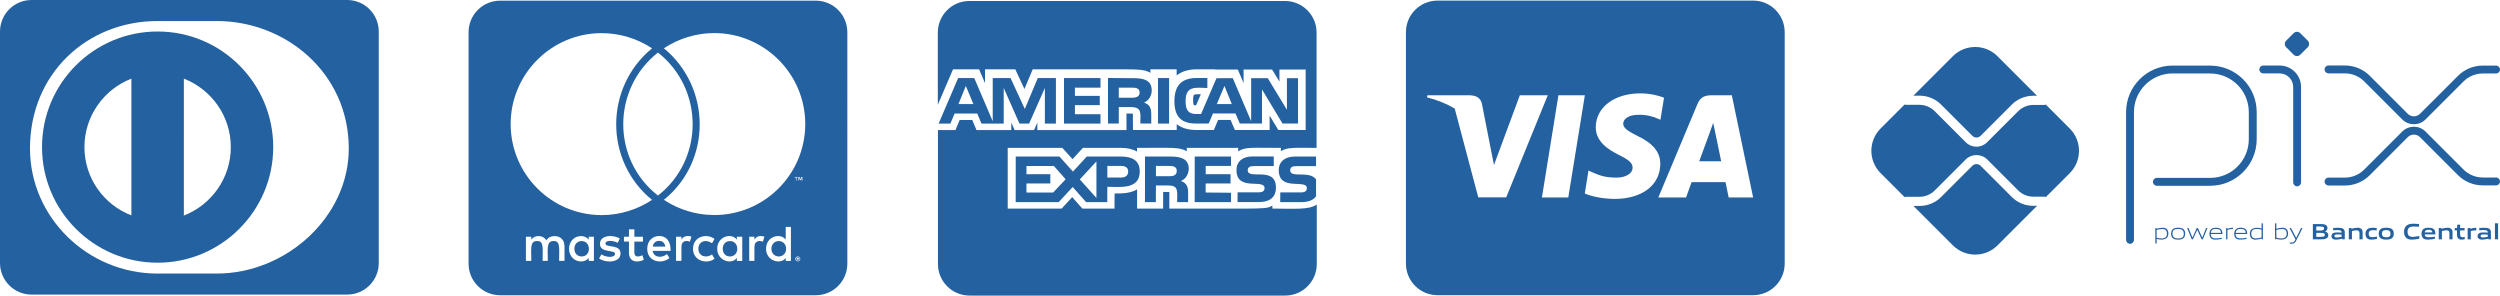
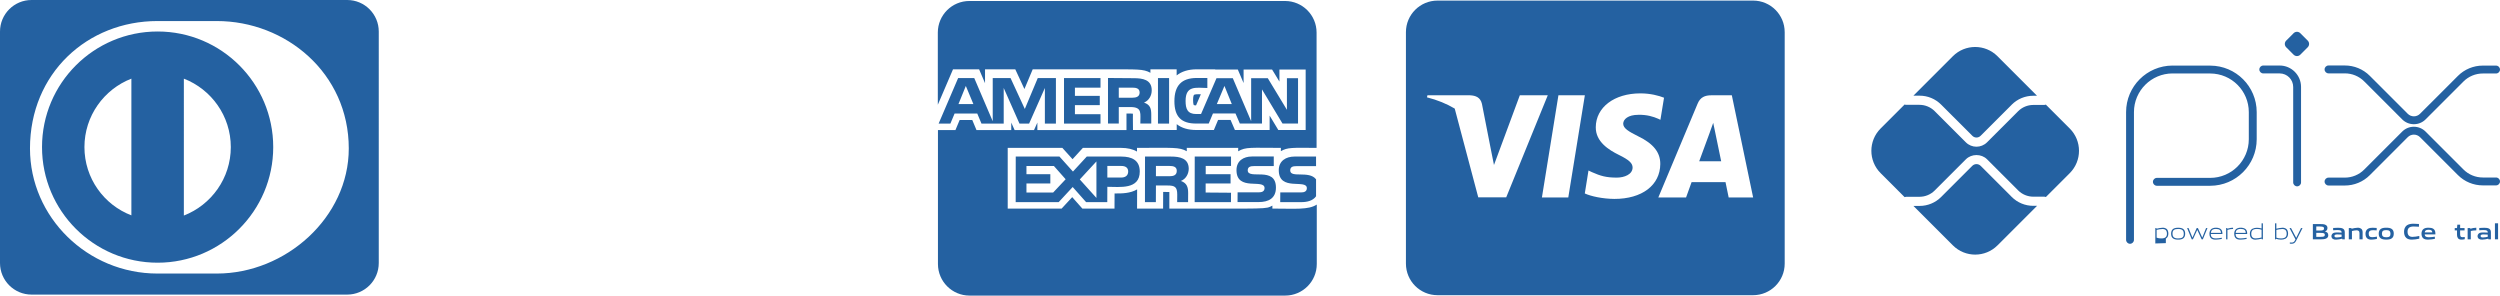
<svg xmlns="http://www.w3.org/2000/svg" id="Camada_2" viewBox="0 0 3801.84 449.5">
  <defs>
    <style>.cls-1{fill:#2461a1;}</style>
  </defs>
  <g id="Camada_2-2">
    <g>
      <g id="Camada_1-2">
        <g>
          <path class="cls-1" d="M2608.15,200.2s7.6,37.2,9.3,45h-33.4c3.3-8.9,16-43.5,16-43.5-.2,.3,3.3-9.1,5.3-14.9l2.8,13.4h0Zm105.9-151.3V400.9c0,26.5-21.5,48-48,48h-480c-26.5,0-48-21.5-48-48V48.9c0-26.5,21.5-48,48-48h480c26.5,0,48,21.5,48,48Zm-423.5,251.2l63.2-155.2h-42.5l-39.3,106-4.3-21.5-14-71.4c-2.3-9.9-9.4-12.7-18.2-13.1h-64.7l-.7,3.1c15.8,4,29.9,9.8,42.2,17.1l35.8,135h42.5Zm94.4,.2l25.2-155.4h-40.2l-25.1,155.4h40.1Zm139.9-50.8c.2-17.7-10.6-31.2-33.7-42.3-14.1-7.1-22.7-11.9-22.7-19.2,.2-6.6,7.3-13.4,23.1-13.4,13.1-.3,22.7,2.8,29.9,5.9l3.6,1.7,5.5-33.6c-7.9-3.1-20.5-6.6-36-6.6-39.7,0-67.6,21.2-67.8,51.4-.3,22.3,20,34.7,35.2,42.2,15.5,7.6,20.8,12.6,20.8,19.3-.2,10.4-12.6,15.2-24.1,15.2-16,0-24.6-2.5-37.7-8.3l-5.3-2.5-5.6,34.9c9.4,4.3,26.8,8.1,44.8,8.3,42.2,.1,69.7-20.8,70-53h0Zm141.2,50.8l-32.4-155.4h-31.1c-9.6,0-16.9,2.8-21,12.9l-59.7,142.5h42.2s6.9-19.2,8.4-23.3h51.6c1.2,5.5,4.8,23.3,4.8,23.3h37.2Z" />
-           <path class="cls-1" d="M1195.48,378.3c0,6.8-4.6,11.7-11.2,11.7s-11.2-5.2-11.2-11.7,4.4-11.7,11.2-11.7,11.2,5.2,11.2,11.7Zm-310.8-11.7c-7.1,0-11.2,5.2-11.2,11.7s4.1,11.7,11.2,11.7c6.5,0,10.9-4.9,10.9-11.7-.1-6.5-4.4-11.7-10.9-11.7Zm117.5-.3c-5.4,0-8.7,3.5-9.5,8.7h19.1c-.9-5.7-4.4-8.7-9.6-8.7Zm107.8,.3c-6.8,0-10.9,5.2-10.9,11.7s4.1,11.7,10.9,11.7,11.2-4.9,11.2-11.7-4.4-11.7-11.2-11.7Zm105.9,26.1c0,.3,.3,.5,.3,1.1,0,.3-.3,.5-.3,1.1-.3,.3-.3,.5-.5,.8-.3,.3-.5,.5-1.1,.5-.3,.3-.5,.3-1.1,.3-.3,0-.5,0-1.1-.3-.3,0-.5-.3-.8-.5-.3-.3-.5-.5-.5-.8-.3-.5-.3-.8-.3-1.1,0-.5,0-.8,.3-1.1,0-.5,.3-.8,.5-1.1,.3-.3,.5-.3,.8-.5,.5-.3,.8-.3,1.1-.3,.5,0,.8,0,1.1,.3,.5,.3,.8,.3,1.1,.5s.2,.6,.5,1.1Zm-2.2,1.4c.5,0,.5-.3,.8-.3,.3-.3,.3-.5,.3-.8s0-.5-.3-.8c-.3,0-.5-.3-1.1-.3h-1.6v3.5h.8v-1.4h.3l1.1,1.4h.8l-1.1-1.3h0Zm74.9-345.1V401c0,26.5-21.5,48-48,48h-480c-26.5,0-48-21.5-48-48V49c0-26.5,21.5-48,48-48h480c26.5,0,48,21.5,48,48h0ZM776.58,188.6c0,76.5,62.1,138.5,138.5,138.5,27.2,0,53.9-8.2,76.5-23.1-72.9-59.3-72.4-171.2,0-230.5-22.6-15-49.3-23.1-76.5-23.1-76.4-.1-138.5,62-138.5,138.2Zm224,108.8c70.5-55,70.2-162.2,0-217.5-70.2,55.3-70.5,162.6,0,217.5Zm-142.3,76.3c0-8.7-5.7-14.4-14.7-14.7-4.6,0-9.5,1.4-12.8,6.5-2.4-4.1-6.5-6.5-12.2-6.5-3.8,0-7.6,1.4-10.6,5.4v-4.4h-8.2v36.7h8.2c0-18.9-2.5-30.2,9-30.2,10.2,0,8.2,10.2,8.2,30.2h7.9c0-18.3-2.5-30.2,9-30.2,10.2,0,8.2,10,8.2,30.2h8.2v-23h-.2Zm44.9-13.7h-7.9v4.4c-2.7-3.3-6.5-5.4-11.7-5.4-10.3,0-18.2,8.2-18.2,19.3s7.9,19.3,18.2,19.3c5.2,0,9-1.9,11.7-5.4v4.6h7.9v-36.8Zm40.5,25.6c0-15-22.9-8.2-22.9-15.2,0-5.7,11.9-4.8,18.5-1.1l3.3-6.5c-9.4-6.1-30.2-6-30.2,8.2s22.9,8.3,22.9,15c0,6.3-13.5,5.8-20.7,.8l-3.5,6.3c11.2,7.6,32.6,6,32.6-7.5h0Zm35.4,9.3l-2.2-6.8c-3.8,2.1-12.2,4.4-12.2-4.1v-16.6h13.1v-7.4h-13.1v-11.2h-8.2v11.2h-7.6v7.3h7.6v16.7c0,17.6,17.3,14.4,22.6,10.9h0Zm13.3-13.4h27.5c0-16.2-7.4-22.6-17.4-22.6-10.6,0-18.2,7.9-18.2,19.3,0,20.5,22.6,23.9,33.8,14.2l-3.8-6c-7.8,6.4-19.6,5.8-21.9-4.9h0Zm59.1-21.5c-4.6-2-11.6-1.8-15.2,4.4v-4.4h-8.2v36.7h8.2v-20.7c0-11.6,9.5-10.1,12.8-8.4l2.4-7.6h0Zm10.6,18.3c0-11.4,11.6-15.1,20.7-8.4l3.8-6.5c-11.6-9.1-32.7-4.1-32.7,15s22.4,23.8,32.7,15l-3.8-6.5c-9.2,6.5-20.7,2.6-20.7-8.6Zm66.7-18.3h-8.2v4.4c-8.3-11-29.9-4.8-29.9,13.9s22.4,24.7,29.9,13.9v4.6h8.2v-36.8Zm33.7,0c-2.4-1.2-11-2.9-15.2,4.4v-4.4h-7.9v36.7h7.9v-20.7c0-11,9-10.3,12.8-8.4l2.4-7.6h0Zm40.3-14.9h-7.9v19.3c-8.2-10.9-29.9-5.1-29.9,13.9s22.5,24.6,29.9,13.9v4.6h7.9v-51.7h0Zm7.6-75.1v4.6h.8v-4.6h1.9v-.8h-4.6v.8h1.9Zm6.6,123.8c0-.5,0-1.1-.3-1.6-.3-.3-.5-.8-.8-1.1-.3-.3-.8-.5-1.1-.8-.5,0-1.1-.3-1.6-.3-.3,0-.8,.3-1.4,.3-.5,.3-.8,.5-1.1,.8-.5,.3-.8,.8-.8,1.1-.3,.5-.3,1.1-.3,1.6,0,.3,0,.8,.3,1.4,0,.3,.3,.8,.8,1.1,.3,.3,.5,.5,1.1,.8,.5,.3,1.1,.3,1.4,.3,.5,0,1.1,0,1.6-.3,.3-.3,.8-.5,1.1-.8,.3-.3,.5-.8,.8-1.1,.3-.6,.3-1.1,.3-1.4Zm3.2-124.7h-1.4l-1.6,3.5-1.6-3.5h-1.4v5.4h.8v-4.1l1.6,3.5h1.1l1.4-3.5v4.1h1.1v-5.4Zm4.4-80.5c0-76.2-62.1-138.3-138.5-138.3-27.2,0-53.9,8.2-76.5,23.1,72.1,59.3,73.2,171.5,0,230.5,22.6,15,49.5,23.1,76.5,23.1,76.4,.1,138.5-61.9,138.5-138.4Z" />
          <path class="cls-1" d="M239.7,47.9c-96.9,0-175.8,78.6-175.8,175.8s78.9,175.8,175.8,175.8,175.8-78.9,175.8-175.8S336.9,47.9,239.7,47.9Zm-39.9,279.6c-41.7-15.9-71.4-56.4-71.4-103.8s29.7-87.9,71.4-104.1v207.9Zm79.8,.3V119.6c41.7,16.2,71.4,56.7,71.4,104.1s-29.7,87.9-71.4,104.1h0ZM528,0H48C21.5,0,0,21.5,0,48V400c0,26.5,21.5,48,48,48h480c26.5,0,48-21.5,48-48V48c0-26.5-21.5-48-48-48Zm-198.3,416h-90.3c-106.2,0-193.8-85.5-193.8-190.2,0-114.6,87.6-193.8,193.8-193.8h90.3c105,0,200.7,79.2,200.7,193.8,0,104.7-95.7,190.2-200.7,190.2Z" />
          <path class="cls-1" d="M1751.47,137.3c0-16.4-14.1-18.4-27.4-18.4l-39.1-.3v69.3h16.4v-25.1h18c18.4,0,14.5,10.3,14.8,25.1h16.6v-13.5c0-9.2-1.5-15.1-11-18.4,7.4-3,11.8-10.7,11.7-18.7h0Zm-29.4,11.3h-20.7v-15.3h21c5.1,0,10.7,1,10.7,7.4s-5.3,7.9-11,7.9h0Zm-16.7,89.5h-52.7l-21,22.8-20.5-22.8h-66.5l-.1,69.3h65.4l21.3-23,20.4,23h32.2l.1-23.3c18.9,0,49.3,4.6,49.3-23.3,0-17.3-12.3-22.7-27.9-22.7h0Zm-103.8,54.7h-40.6v-13.8h36.3v-14.1h-36.3v-12.5h41.7l17.9,20.2-19,20.2h0Zm65.8,8.2l-25.3-28.1,25.3-27.4v55.5Zm37.8-31h-21.2v-17.6h21.5c5.6,0,10.2,2.3,10.2,8.4,0,6.4-4.6,9.2-10.5,9.2Zm-31.6-136.7v-14.6h-55.5v69.3h55.5v-14.3h-38.9v-13.8h37.8v-14.1h-37.8v-12.5h38.9Zm134.2,123.5c0-16.4-14.1-18.7-27.1-18.7h-39.4l-.1,69.3h16.6l.1-25.3h17.6c11,0,14.8,2,14.8,13.8l-.1,11.5h16.6l.1-13.8c0-8.9-1.8-15.1-11-18.4,7.7-3.1,11.8-10.8,11.9-18.4h0Zm-29.2,11.2h-20.7v-15.6h21c5.1,0,10.7,1,10.7,7.4,0,6.9-5.4,8.2-11,8.2Zm-172.8-80V118.7h-27.6l-19.7,47-21.7-47h-27.1v65.7l-28.1-65.7h-24.5l-29.7,69.3h17.9l6.4-15.3h34.5l6.4,15.3h33.8v-54.2l24,54.2h14.6l24-54.2v54.2h16.8Zm-148.2-29.7l11.2-27.6,11.5,27.6h-22.7Zm477.4,158.9v-4.5c-10.8,5.6-3.9,4.5-156.7,4.5,0-25.2,.1-23.9,0-25.2-1.7-.1-3.2-.1-9.4-.1,0,17.9-.1,6.8-.1,25.3h-39.6c0-12.1,.1-15.3,.1-29.2-10,6-22.8,6.4-34.3,6.2,0,14.7-.1,8.3-.1,23h-48.9c-5.1-5.7-2.7-3.1-15.4-17.4-3.2,3.5-12.8,13.9-16.1,17.4h-82v-92.3h83.1c5,5.6,2.8,3.1,15.5,17.2,3.2-3.5,12.2-13.4,15.7-17.2h58c9.8,0,18,1.9,24.3,5.6v-5.6c54.3,0,64.3-1.4,75.7,5.1v-5.1h78.2v5.2c11.4-6.9,19.6-5.2,64.9-5.2v5c10.3-5.9,16.6-5.2,54.3-5V49.5c0-26.5-21.5-48-48-48h-480c-26.5,0-48,21.5-48,48v109.8c9.4-21.9,19.7-46,23.1-53.9h39.7c4.3,10.1,1.6,3.7,9,21.1v-21.1h46c2.9,6.2,11.1,24,13.9,30,5.8-13.6,10.1-23.9,12.6-30h103c0-.1,11.5,0,11.6,0,43.7,.2,53.6-.8,64.4,5.3v-5.3h39.9v9.3c7.6-6.1,17.9-9.3,30.7-9.3h27.6c0,.5,1.9,.3,2.3,.3h32.4c4.2,9.8,2.6,6,8.8,20.6v-20.6h43.3c4.9,8-1-1.8,11.2,18.4v-18.4h39.9v92h-41.6c-5.4-9-1.4-2.2-13.2-21.9v21.9h-52.8c-6.4-14.8-.1-.3-6.6-15.3h-19c-4.2,10-2.2,5.2-6.4,15.3h-26.8c-12.3,0-22.3-3-29.7-8.9v8.9h-66.5c-.3-13.9-.1-24.8-.1-24.8-1.8-.3-3.4-.2-9.8-.2v25.1h-135.5v-11.4c-2.5,5.6-2.7,5.9-5.1,11.4h-29.5c-4-8.9-2.9-6.4-5.1-11.4v11.4h-52.9c-4.2-10.1-2.2-5.3-6.4-15.3h-19.2c-4.2,10-2.2,5.2-6.4,15.3h-26.6v203.7c0,26.5,21.5,48,48,48h480.1c26.5,0,48-21.5,48-48v-90.4c-12.7,8.3-32.7,6.1-67.5,6.1h0Zm36.3-64.5h30.1v-14.6h-32.9c-12.8,0-23.8,6.6-23.8,20.7,0,33,42.7,12.8,42.7,27.4,0,5.1-4.3,6.4-8.4,6.4h-32l-.1,14.8h32c8.4,0,17.6-1.8,22.5-8.9v-25.8c-10.5-13.8-39.3-1.3-39.3-13.5,0-5.8,4.6-6.5,9.2-6.5h0Zm-57,39.8h-32.2l-.1,14.8h32.2c14.8,0,26.2-5.6,26.2-22,0-33.2-42.9-11.2-42.9-26.3,0-5.6,4.9-6.4,9.2-6.4h30.4v-14.6h-33.2c-12.8,0-23.5,6.6-23.5,20.7,0,33,42.7,12.5,42.7,27.4-.1,5.4-4.7,6.4-8.8,6.4h0Zm-42.2-40.1v-14.3h-55.2l-.1,69.3h55.2l.1-14.3-38.6-.3v-13.8h37.9v-14.1h-37.8v-12.5h38.5Zm-56.3-108.1c-.3,.2-1.4,2.2-1.4,7.6,0,6,.9,7.7,1.1,7.9,.2,.1,1.1,.5,3.4,.5l7.3-16.9c-1.1,0-2.1-.1-3.1-.1-5.6,0-7,.7-7.3,1Zm4.2-25.7c-23.5,0-34,12-34,35.3s10.2,34,33,34h19.2l6.4-15.3h34.3l6.6,15.3h33.7v-51.9l31.2,51.9h23.6V118.9h-16.9v48.1l-29.1-48.1h-25.3v65.4l-27.9-65.4h-24.8l-23.5,54.5h-7.4c-13.3,0-16.1-8.1-16.1-19.9,0-23.8,15.7-20,33.1-19.7v-15.2h-16.1Zm42.1,12.1l11.2,27.6h-22.8l11.6-27.6h0Zm-101.1-12v69.3h16.9V118.7h-16.9Z" />
        </g>
      </g>
      <g id="_Camada_2">
        <path class="cls-1" d="M3239.22,370.74c-3.31,0-6-2.69-6-6V170.44c.04-39.04,31.68-70.68,70.72-70.73l57.39,.09c38.94,.13,70.45,31.69,70.51,70.63v41.36c-.04,39.04-31.68,70.68-70.72,70.72h-81.09c-3.31,0-6-2.69-6-6s2.69-6,6-6h81.07c32.42-.04,58.69-26.3,58.74-58.72v-41.36c-.05-32.33-26.21-58.54-58.54-58.66l-57.36-.09c-32.43,.04-58.72,26.33-58.75,58.76v194.31c0,3.3-2.67,5.97-5.97,5.99Zm254.11-87.36c-3.31,0-6-2.69-6-6V132.24c-.01-11.36-9.22-20.57-20.58-20.59h-24.91c-3.31,0-6-2.69-6-6s2.69-6,6-6h24.89c17.97,.02,32.53,14.58,32.55,32.55v145.2c-.01,3.29-2.66,5.95-5.95,5.98Z" />
        <path class="cls-1" d="M3487.99,83.18l-11.28-11.29c-2.8-2.8-2.8-7.34,0-10.14h0l11.28-11.28c2.8-2.8,7.35-2.8,10.15,0l11.28,11.28c2.8,2.8,2.8,7.34,0,10.14h0l-11.28,11.29c-2.8,2.8-7.35,2.8-10.15,0h0Z" />
        <path class="cls-1" d="M3565.76,282.11h-24.68c-3.31,0-6-2.69-6-6s2.69-6,6-6h24.68c11.12,.03,21.78-4.39,29.62-12.27l57.73-57.73c9.81-9.81,25.73-9.81,35.54,0h0l57.52,57.52c7.85,7.9,18.53,12.33,29.67,12.3h20c3.31,0,6,2.69,6,6s-2.69,6-6,6h-20c-14.29,.04-28-5.64-38.08-15.78l-57.57-57.57c-5.14-5.14-13.47-5.15-18.61,0h0l-57.73,57.77c-10.08,10.13-23.79,15.81-38.08,15.77Zm105.08-93.22c-6.67,.01-13.07-2.64-17.77-7.37l-57.73-57.73c-7.84-7.85-18.49-12.25-29.58-12.21h-24.68c-3.31,0-6-2.69-6-6s2.69-6,6-6h24.68c14.29-.04,28,5.63,38.08,15.75l57.73,57.73c5.14,5.14,13.47,5.15,18.61,0h0l57.52-57.49c10.08-10.16,23.82-15.85,38.13-15.81h20c3.31,0,6,2.69,6,6s-2.69,6-6,6h-20c-11.11-.03-21.78,4.38-29.62,12.26l-57.52,57.52c-4.73,4.74-11.16,7.38-17.86,7.34Z" />
        <path class="cls-1" d="M3092.07,313.01c-12.31,.03-24.12-4.86-32.8-13.58l-47.36-47.36c-3.48-3.33-8.96-3.33-12.44,0l-47.53,47.51c-8.68,8.72-20.49,13.61-32.8,13.58h-9.3l60,60c18.74,18.71,49.09,18.71,67.83,0l60.15-60.15h-5.75Z" />
        <path class="cls-1" d="M2919.14,145.5c12.31-.04,24.12,4.85,32.8,13.58l47.53,47.5c3.44,3.43,9,3.43,12.44,0l47.36-47.36c8.68-8.73,20.49-13.62,32.8-13.58h5.7l-60.15-60.15c-18.74-18.71-49.09-18.71-67.83,0l-60,60h9.35Z" />
        <path class="cls-1" d="M3147.52,195.42l-36.35-36.35c-.82,.34-1.69,.52-2.58,.53h-16.52c-8.62,0-16.89,3.42-23,9.5l-47.35,47.36c-8.88,8.87-23.27,8.87-32.15,0l-47.53-47.53c-6.1-6.07-14.35-9.48-22.95-9.51h-20.25c-.84-.01-1.66-.18-2.44-.49l-36.51,36.49c-18.72,18.74-18.72,49.1,0,67.84l36.49,36.49c.78-.31,1.6-.48,2.44-.5h20.32c8.6-.02,16.85-3.44,22.95-9.5l47.53-47.53c8.59-8.58,23.56-8.59,32.15,0l47.35,47.36c6.11,6.08,14.38,9.5,23,9.51h16.52c.89,0,1.77,.18,2.59,.52l36.34-36.34c18.72-18.74,18.72-49.1,0-67.84h-.05Z" />
-         <path class="cls-1" d="M3288.55,348.24c-3,.13-5.98,.58-8.89,1.35v11.85c2.23,.78,4.57,1.17,6.93,1.15,5.93,0,8.75-2,8.75-7.23,0-4.92-2.31-7.12-6.79-7.12h0Zm-10.89,22v-23.43h1.63l.17,1c3.03-.81,6.13-1.31,9.26-1.49,2.17-.15,4.32,.47,6.08,1.76,2,1.66,2.68,4.34,2.68,7.26s-1,5.94-3.8,7.54c-2.14,1.06-4.5,1.58-6.89,1.52-2.42-.01-4.82-.37-7.13-1.08v6.89l-2,.03Z" />
+         <path class="cls-1" d="M3288.55,348.24c-3,.13-5.98,.58-8.89,1.35v11.85c2.23,.78,4.57,1.17,6.93,1.15,5.93,0,8.75-2,8.75-7.23,0-4.92-2.31-7.12-6.79-7.12h0Zm-10.89,22v-23.43h1.63l.17,1c3.03-.81,6.13-1.31,9.26-1.49,2.17-.15,4.32,.47,6.08,1.76,2,1.66,2.68,4.34,2.68,7.26s-1,5.94-3.8,7.54v6.89l-2,.03Z" />
        <path class="cls-1" d="M3312.39,348.17c-5.94,0-8.59,1.86-8.59,7.09s2.61,7.33,8.59,7.33,8.55-1.83,8.55-7.06-2.61-7.36-8.55-7.36h0Zm7.63,14.41c-2,1.42-4.61,1.83-7.63,1.83s-5.74-.44-7.67-1.83c-2.18-1.53-3.06-4-3.06-7.19s.88-5.67,3.06-7.24c1.93-1.39,4.58-1.82,7.67-1.82s5.66,.43,7.63,1.82c2.21,1.57,3.06,4.11,3.06,7.2s-.89,5.7-3.06,7.23Z" />
        <polygon class="cls-1" points="3348.13 363.95 3341.52 349.73 3341.38 349.73 3334.86 363.95 3333.07 363.95 3326.01 346.81 3328.21 346.81 3334.08 361.2 3334.22 361.2 3340.6 346.81 3342.43 346.81 3348.98 361.2 3349.12 361.2 3354.85 346.81 3356.99 346.81 3349.93 363.95 3348.13 363.95 3348.13 363.95" />
        <path class="cls-1" d="M3369.84,348.13c-5.5,0-7.36,2.45-7.7,6h15.4c-.16-3.9-2.17-6-7.7-6Zm-.06,16.29c-3.3,0-5.44-.47-7.13-1.9-2-1.73-2.68-4.24-2.68-7.12s.91-5.67,3.19-7.33c1.99-1.25,4.33-1.86,6.68-1.73,2.4-.15,4.79,.43,6.86,1.66,2.47,1.66,3,4.58,3,7.9h-17.68c.07,3.53,1.22,6.66,7.87,6.66,2.98-.07,5.94-.41,8.86-1v1.8c-2.96,.61-5.98,.96-9,1.05h.03Z" />
        <path class="cls-1" d="M3385.35,363.95v-17.14h1.63l.17,1c3.63-.92,5.33-1.49,8.51-1.49h.24v1.9h-.47c-2.68,0-4.31,.37-8.08,1.35v14.36l-2,.02Z" />
        <path class="cls-1" d="M3407.53,348.13c-5.5,0-7.36,2.45-7.7,6h15.4c-.16-3.9-2.17-6-7.7-6Zm-.07,16.29c-3.29,0-5.43-.47-7.12-1.9-2-1.73-2.68-4.24-2.68-7.12s.91-5.67,3.19-7.33c1.99-1.25,4.33-1.86,6.68-1.73,2.4-.15,4.79,.43,6.86,1.66,2.47,1.66,3,4.58,3,7.9h-17.63c.07,3.53,1.22,6.66,7.87,6.66,2.98-.07,5.94-.41,8.86-1v1.8c-2.96,.61-5.98,.96-9,1.05h-.03Z" />
        <path class="cls-1" d="M3439.27,349.32c-2.22-.78-4.56-1.17-6.92-1.15-5.94,0-8.75,2-8.75,7.23,0,4.95,2.3,7.12,6.78,7.12,3-.13,5.98-.58,8.89-1.32v-11.88h0Zm.38,14.63l-.17-1c-3.03,.8-6.14,1.3-9.27,1.49-2.17,.17-4.33-.46-6.07-1.76-2-1.67-2.68-4.35-2.68-7.26,0-3.06,1-5.94,3.8-7.51,2.14-1.08,4.52-1.62,6.92-1.55,2.4,.03,4.79,.39,7.09,1.08v-7.86h2v24.37h-1.62Z" />
        <path class="cls-1" d="M3470.64,348.24c-3.01,.13-5.99,.58-8.9,1.35v11.81c2.22,.81,4.57,1.21,6.93,1.19,5.94,0,8.75-2,8.75-7.23,0-4.92-2.3-7.12-6.78-7.12h0Zm5.12,14.66c-2.14,1.06-4.5,1.58-6.89,1.52-2.61-.02-5.2-.45-7.67-1.29l-.1,.82h-1.36v-24.37h2v8.18c2.97-.76,6-1.23,9.06-1.42,2.17-.15,4.33,.47,6.08,1.76,2,1.66,2.68,4.34,2.68,7.26s-1,5.94-3.8,7.54h0Z" />
        <path class="cls-1" d="M3482.22,370.58v-1.86c1,.1,1.9,.17,2.54,.17,2.48,0,4-.72,5.37-3.54l.64-1.35-9-17.14h2.31l7.76,14.72h.14l7.29-14.79h2.27l-9.7,19.26c-1.77,3.5-3.67,4.65-7.17,4.65-.83,0-1.65-.07-2.47-.17l.02,.05Z" />
        <path class="cls-1" d="M3529.09,354.17h-6.65v6h6.68c4.59,0,6.32-.51,6.32-3,0-2.68-2.38-3-6.35-3Zm-1.25-9.74h-5.4v6.15h5.46c4.52,0,6.32-.54,6.32-3.09,0-2.71-2.28-3-6.35-3l-.03-.06Zm10.32,17.89c-2.45,1.56-5.4,1.63-10.8,1.63h-10.11v-23.25h9.91c4.65,0,7.5,.07,9.87,1.5,1.61,.96,2.53,2.74,2.38,4.61,0,2.44-1,4.07-3.67,5.16v.13c3,.68,4.92,2.21,4.92,5.5,.15,1.92-.81,3.75-2.47,4.72h-.03Z" />
        <path class="cls-1" d="M3560.97,356.75c-2-.17-4-.27-6.18-.27-3.5,0-4.72,.71-4.72,2.31s1,2.31,3.7,2.31c2.43-.09,4.84-.42,7.2-1v-3.35Zm1,7.2l-.13-1c-3.03,.85-6.15,1.35-9.3,1.49-1.82,.13-3.63-.31-5.19-1.26-2.24-1.88-2.53-5.23-.65-7.47,.46-.54,1.02-.99,1.65-1.31,1.8-.85,4.21-.92,6.42-.92,1.79,0,4.2,.1,6.21,.24v-.31c0-2.68-1.77-3.56-6.59-3.56-1.86,0-4.14,.1-6.31,.3v-3.46c2.41-.2,5.12-.33,7.36-.33,3,0,6.08,.23,8,1.59s2.34,3.33,2.34,5.87v10.15l-3.81-.02Z" />
        <path class="cls-1" d="M3588.13,363.95v-9.47c0-3.12-1.6-4.24-4.45-4.24-2.37,.1-4.71,.47-7,1.08v12.63h-4.79v-17.14h3.95l.16,1.08c2.99-.87,6.06-1.39,9.17-1.55,2.11-.17,4.2,.46,5.87,1.76,1.36,1.22,1.87,2.92,1.87,5.36v10.49h-4.78Z" />
        <path class="cls-1" d="M3606.4,364.42c-2.21,0-4.62-.3-6.38-1.8-2.11-1.69-2.72-4.37-2.72-7.26,0-2.71,.88-5.67,3.5-7.33,2.13-1.39,4.78-1.7,7.53-1.7,2,0,3.9,.14,6,.34v3.67c-1.73-.17-3.8-.31-5.46-.31-4.55,0-6.69,1.43-6.69,5.37,0,3.7,1.6,5.29,5.33,5.29,2.42-.08,4.83-.37,7.2-.88v3.53c-2.74,.63-5.54,.99-8.35,1.08h.04Z" />
        <path class="cls-1" d="M3628.84,349.93c-4.55,0-6.55,1.43-6.55,5.33s2,5.57,6.55,5.57,6.48-1.4,6.48-5.3-1.93-5.6-6.48-5.6h0Zm8.25,12.65c-2.1,1.43-4.85,1.8-8.21,1.8s-6.18-.41-8.25-1.8c-2.37-1.56-3.22-4.14-3.22-7.22s.85-5.71,3.22-7.27c2.07-1.39,4.82-1.8,8.25-1.8s6.11,.41,8.21,1.8c2.38,1.56,3.19,4.18,3.19,7.23s-.85,5.7-3.19,7.26Z" />
        <path class="cls-1" d="M3667.91,364.42c-2.89,0-6-.47-8.35-2.41-2.78-2.31-3.63-5.87-3.63-9.7,0-3.43,1.08-7.5,4.71-9.88,2.82-1.83,6.32-2.2,9.85-2.2,2.58,0,5.22,.17,8.11,.4v4.18c-2.48-.21-5.53-.38-7.91-.38-6.62,0-9.43,2.52-9.43,7.88s2.61,7.91,7.5,7.91c3.49-.12,6.95-.59,10.35-1.4v4.14c-3.68,.85-7.43,1.34-11.2,1.46Z" />
        <path class="cls-1" d="M3693.17,349.39c-4,0-5.5,1.43-5.81,4h11.54c-.13-2.78-1.76-4-5.73-4Zm-.72,15c-2.81,0-5.36-.34-7.26-1.9s-2.75-4.24-2.75-7.16c0-2.61,.85-5.53,3.23-7.23,2.1-1.49,4.78-1.8,7.5-1.8,2.44,0,5.33,.27,7.43,1.73,2.75,1.94,3,4.93,3,8.46h-16.27c.1,2.61,1.49,4.31,6.31,4.31,3.06-.07,6.11-.36,9.13-.89v3.36c-3.4,.65-6.86,1.03-10.32,1.12h0Z" />
-         <path class="cls-1" d="M3724.91,363.95v-9.47c0-3.12-1.6-4.24-4.45-4.24-2.37,.1-4.71,.47-7,1.08v12.63h-4.78v-17.14h3.9l.17,1.08c2.98-.87,6.06-1.39,9.16-1.55,2.11-.17,4.2,.46,5.87,1.76,1.36,1.22,1.87,2.92,1.87,5.36v10.49h-4.74Z" />
        <path class="cls-1" d="M3743.28,364.42c-2.31,0-4.41-.64-5.56-2.44-.94-1.56-1.38-3.37-1.26-5.19v-6.42h-3.46v-3.56h3.46l.51-5.19h4.24v5.19h6.75v3.56h-6.75v5.5c-.07,1.11,.1,2.22,.48,3.26,.51,1.15,1.62,1.59,3.12,1.59,1.15-.02,2.29-.13,3.42-.33v3.42c-1.63,.36-3.28,.56-4.95,.61h0Z" />
        <path class="cls-1" d="M3752.63,363.95v-17.14h3.9l.18,1.08c2.74-.93,5.59-1.45,8.48-1.55,.2-.01,.41-.01,.61,0v4.07h-1.66c-2.27,0-4.53,.3-6.72,.88v12.66h-4.79Z" />
        <path class="cls-1" d="M3783.2,356.75c-2-.17-4-.27-6.18-.27-3.5,0-4.72,.71-4.72,2.31s1,2.31,3.7,2.31c2.43-.09,4.84-.42,7.2-1v-3.35Zm1,7.2l-.13-1c-3.03,.85-6.15,1.35-9.3,1.49-1.82,.13-3.63-.31-5.19-1.26-2.24-1.88-2.53-5.23-.65-7.47,.46-.54,1.02-.99,1.65-1.31,1.8-.85,4.21-.92,6.42-.92,1.79,0,4.2,.1,6.21,.24v-.31c0-2.68-1.77-3.56-6.59-3.56-1.86,0-4.14,.1-6.31,.3v-3.46c2.41-.2,5.12-.33,7.36-.33,3,0,6.08,.23,8,1.59s2.34,3.33,2.34,5.87v10.15l-3.81-.02Z" />
        <polygon class="cls-1" points="3794.13 339.58 3798.92 339.58 3798.92 363.95 3794.13 363.95 3794.13 339.58 3794.13 339.58" />
      </g>
    </g>
  </g>
</svg>